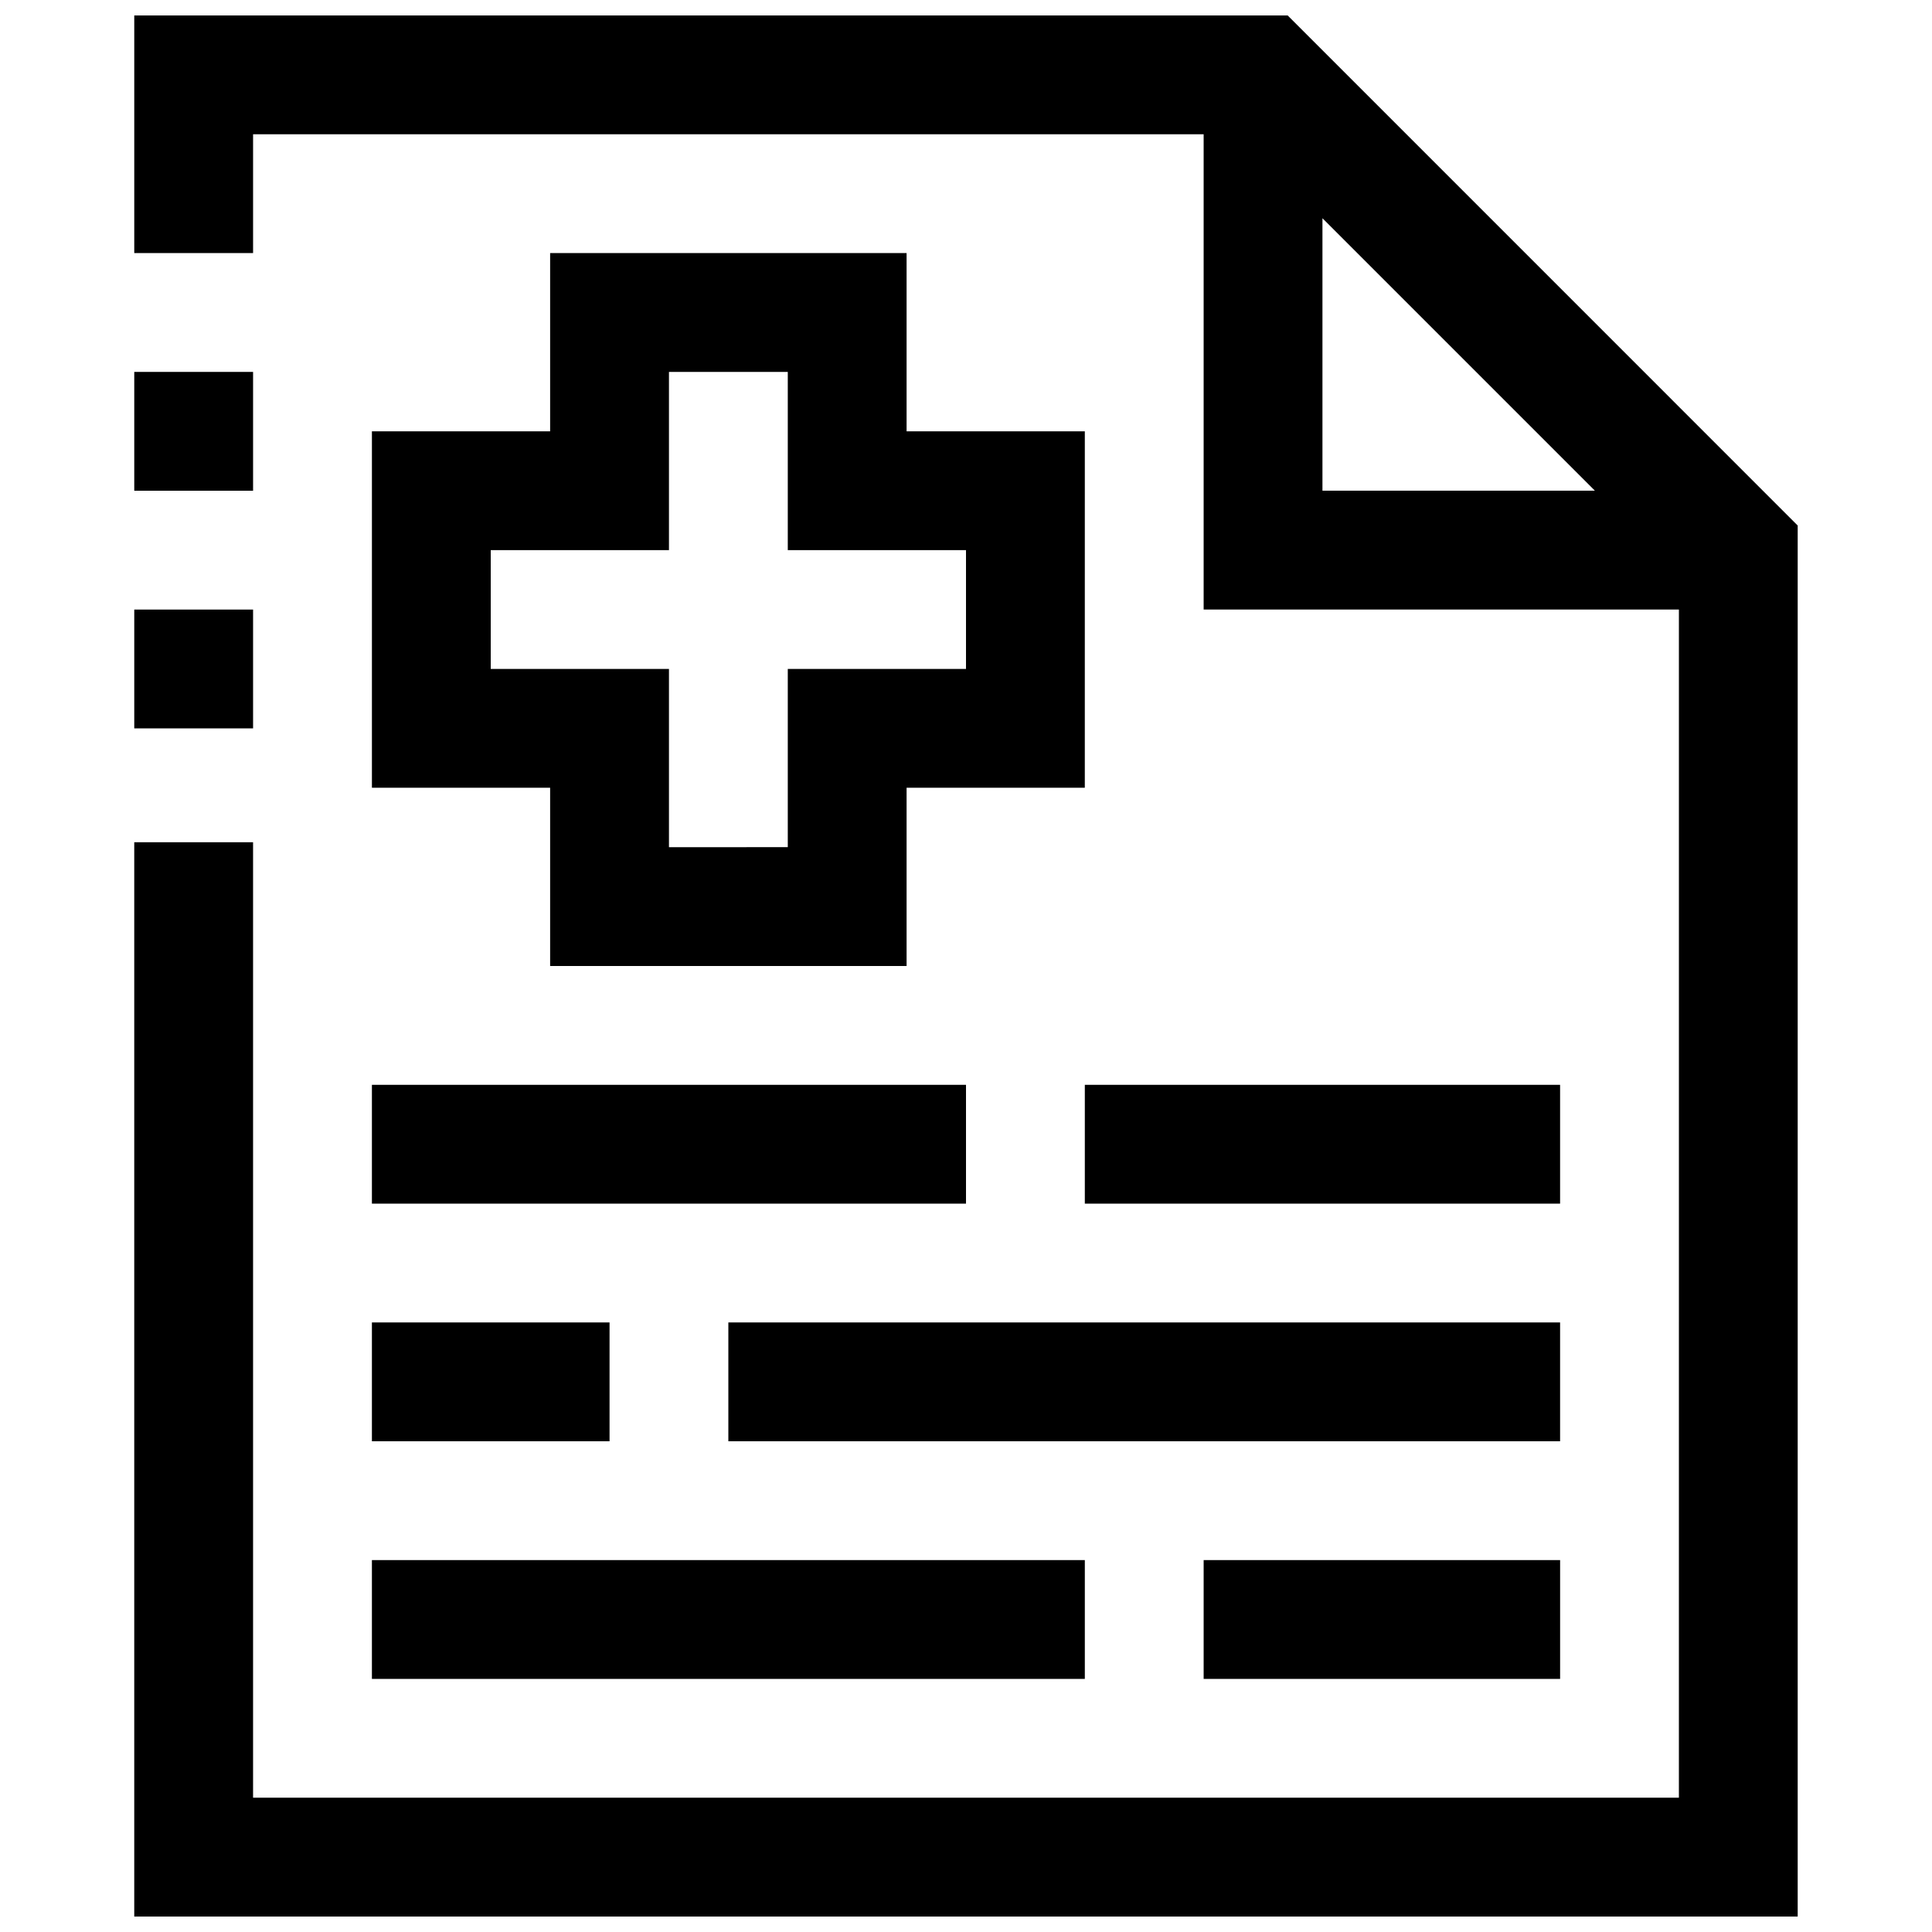
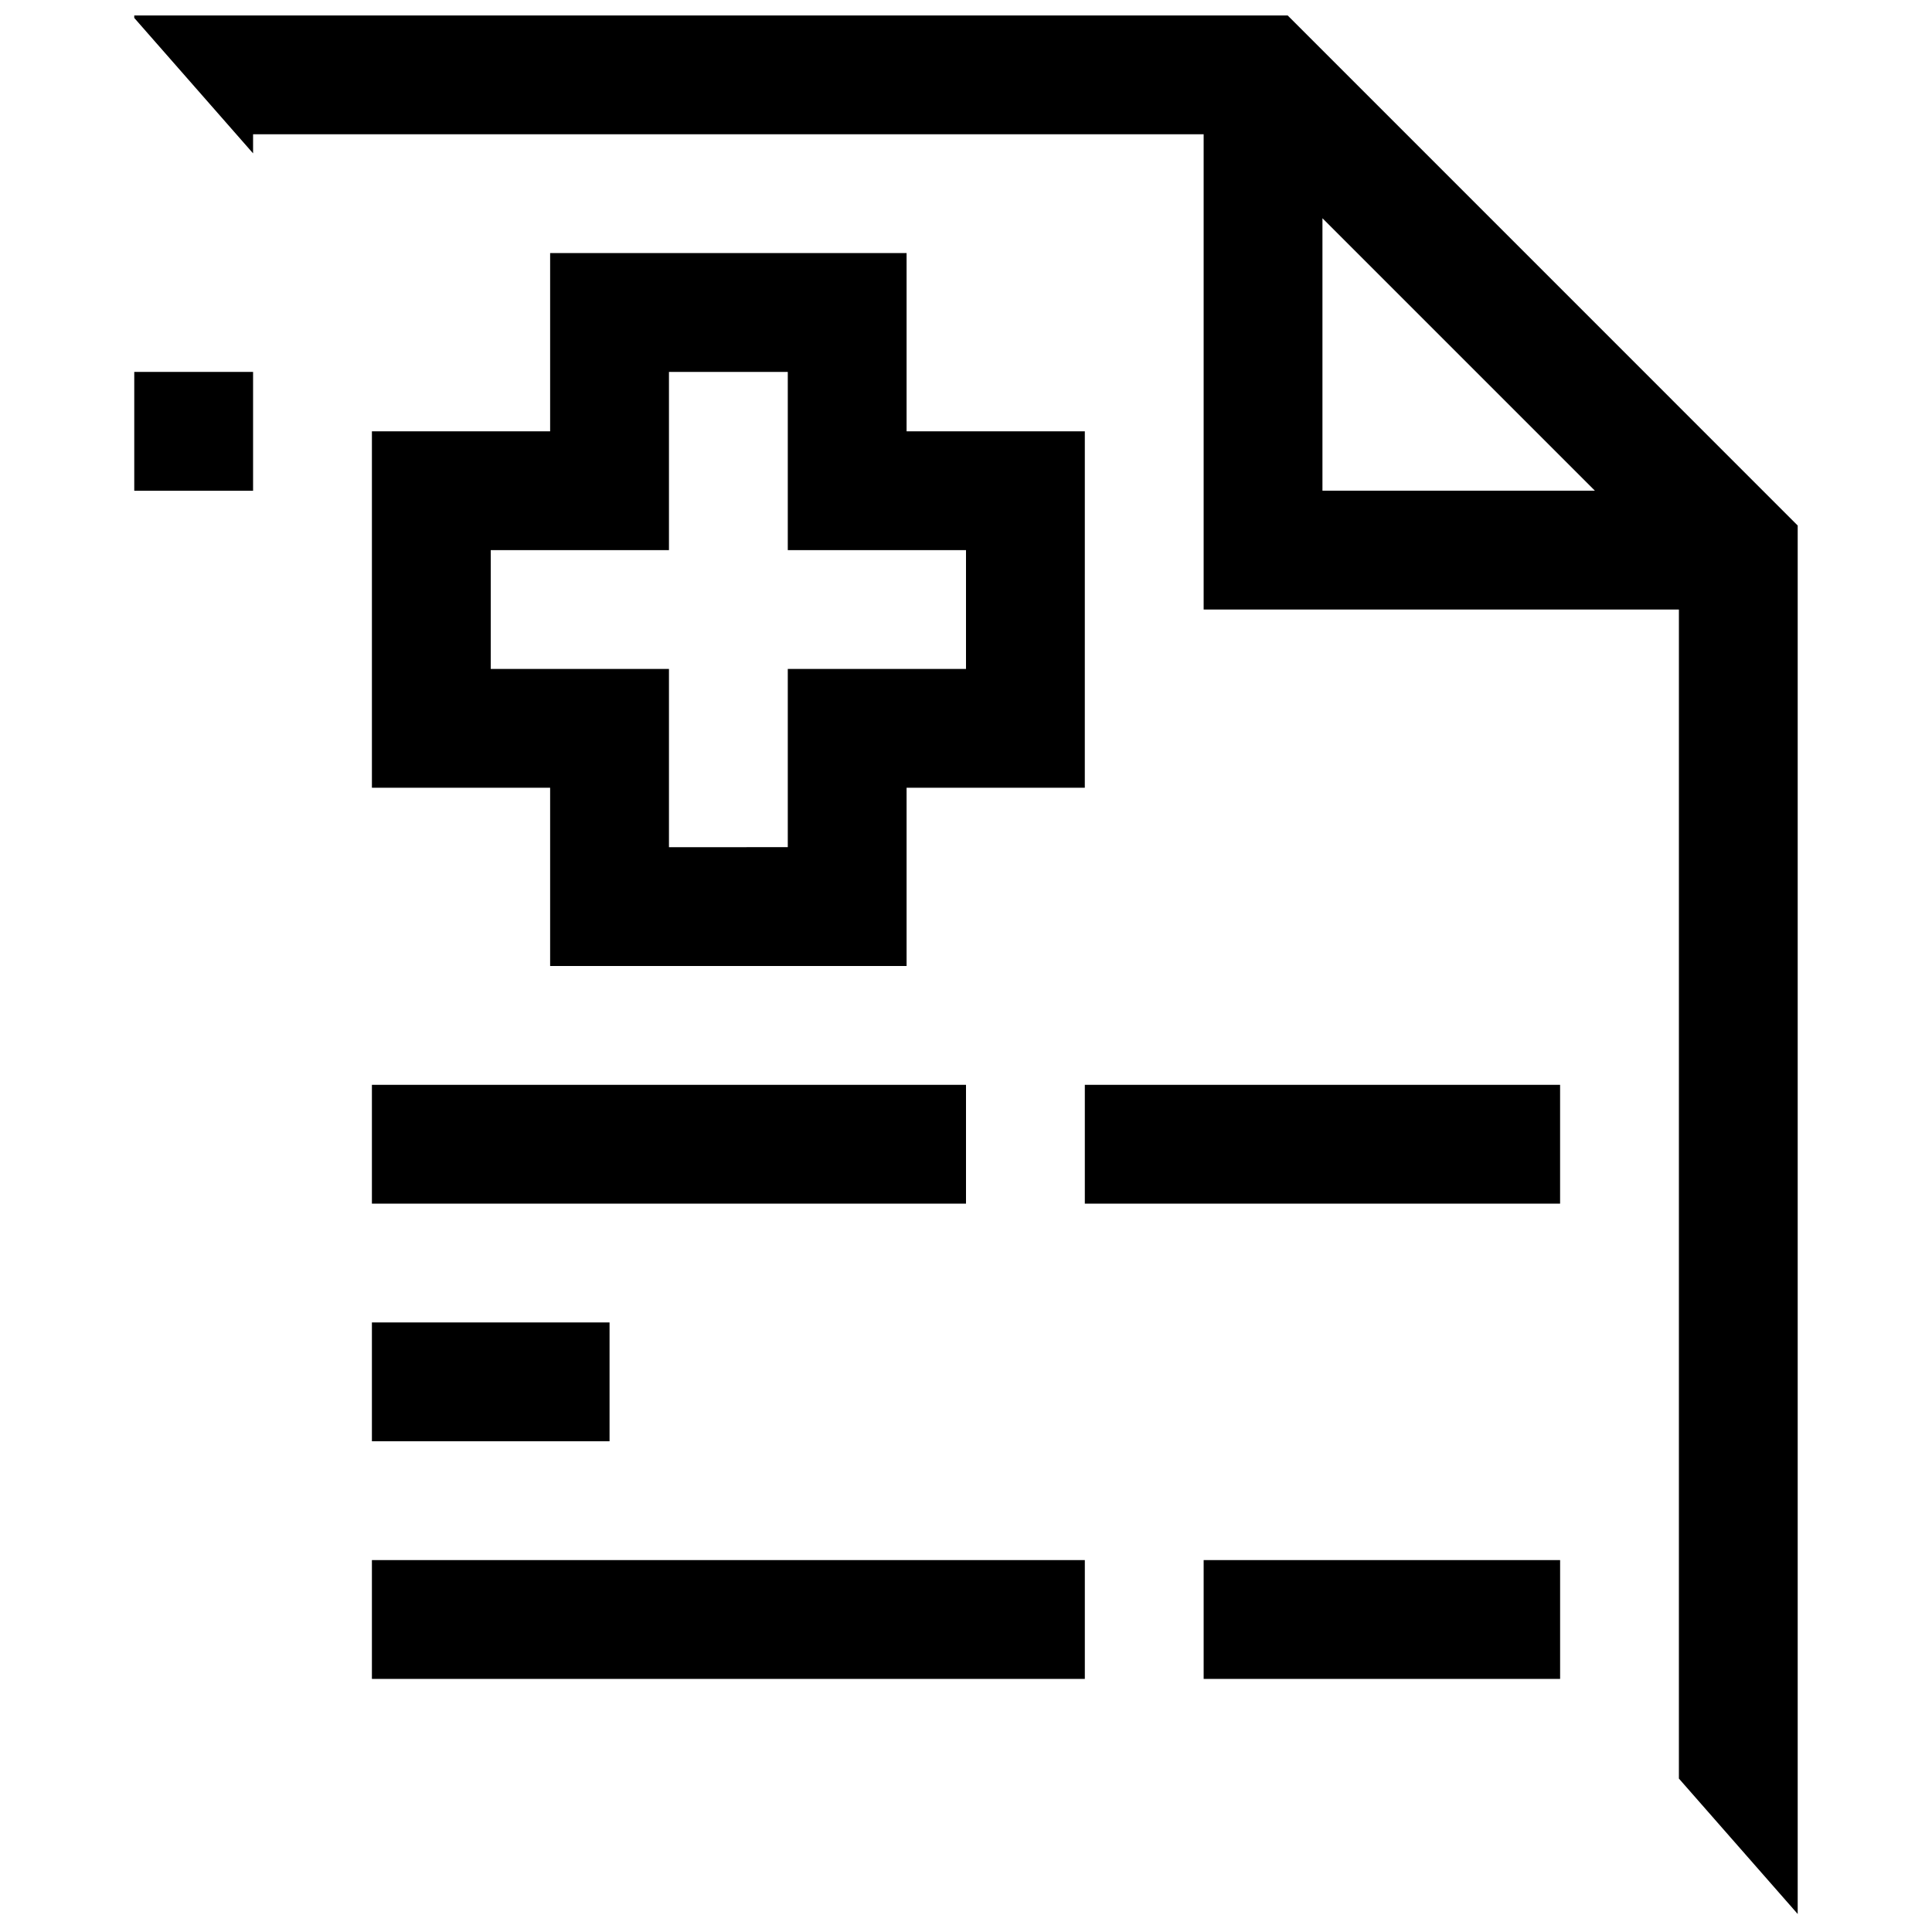
<svg xmlns="http://www.w3.org/2000/svg" width="800px" height="800px" version="1.1" viewBox="144 144 512 512">
  <defs>
    <clipPath id="a">
-       <path d="m179 148.09h442v503.81h-442z" />
+       <path d="m179 148.09h442v503.81z" />
    </clipPath>
  </defs>
  <g clip-path="url(#a)">
    <path d="m485.24 148.09h-305.66v62.977h31.488v-31.488h251.91v125.95h125.95l-0.004 314.88h-377.86v-253.21h-31.488v284.7h440.83v-368.63zm9.223 125.95v-72.203l72.203 72.203z" />
  </g>
  <path d="m242.56 494.46h62.977v31.488h-62.977z" />
-   <path d="m337.02 494.46h220.42v31.488h-220.42z" />
  <path d="m242.56 557.44h188.93v31.488h-188.93z" />
  <path d="m462.98 557.44h94.465v31.488h-94.465z" />
  <path d="m242.56 431.49h157.44v31.488h-157.44z" />
  <path d="m431.49 431.49h125.95v31.488h-125.95z" />
  <path d="m289.79 211.07v47.23h-47.23v94.465h47.23v47.23h94.465v-47.23h47.23l0.004-94.465h-47.234v-47.23zm110.21 78.719v31.488h-47.23v47.23l-31.488 0.004v-47.234h-47.23v-31.488h47.23v-47.23h31.488v47.23z" />
  <path d="m179.58 242.56h31.488v31.488h-31.488z" />
-   <path d="m179.58 305.54h31.488v31.488h-31.488z" />
</svg>